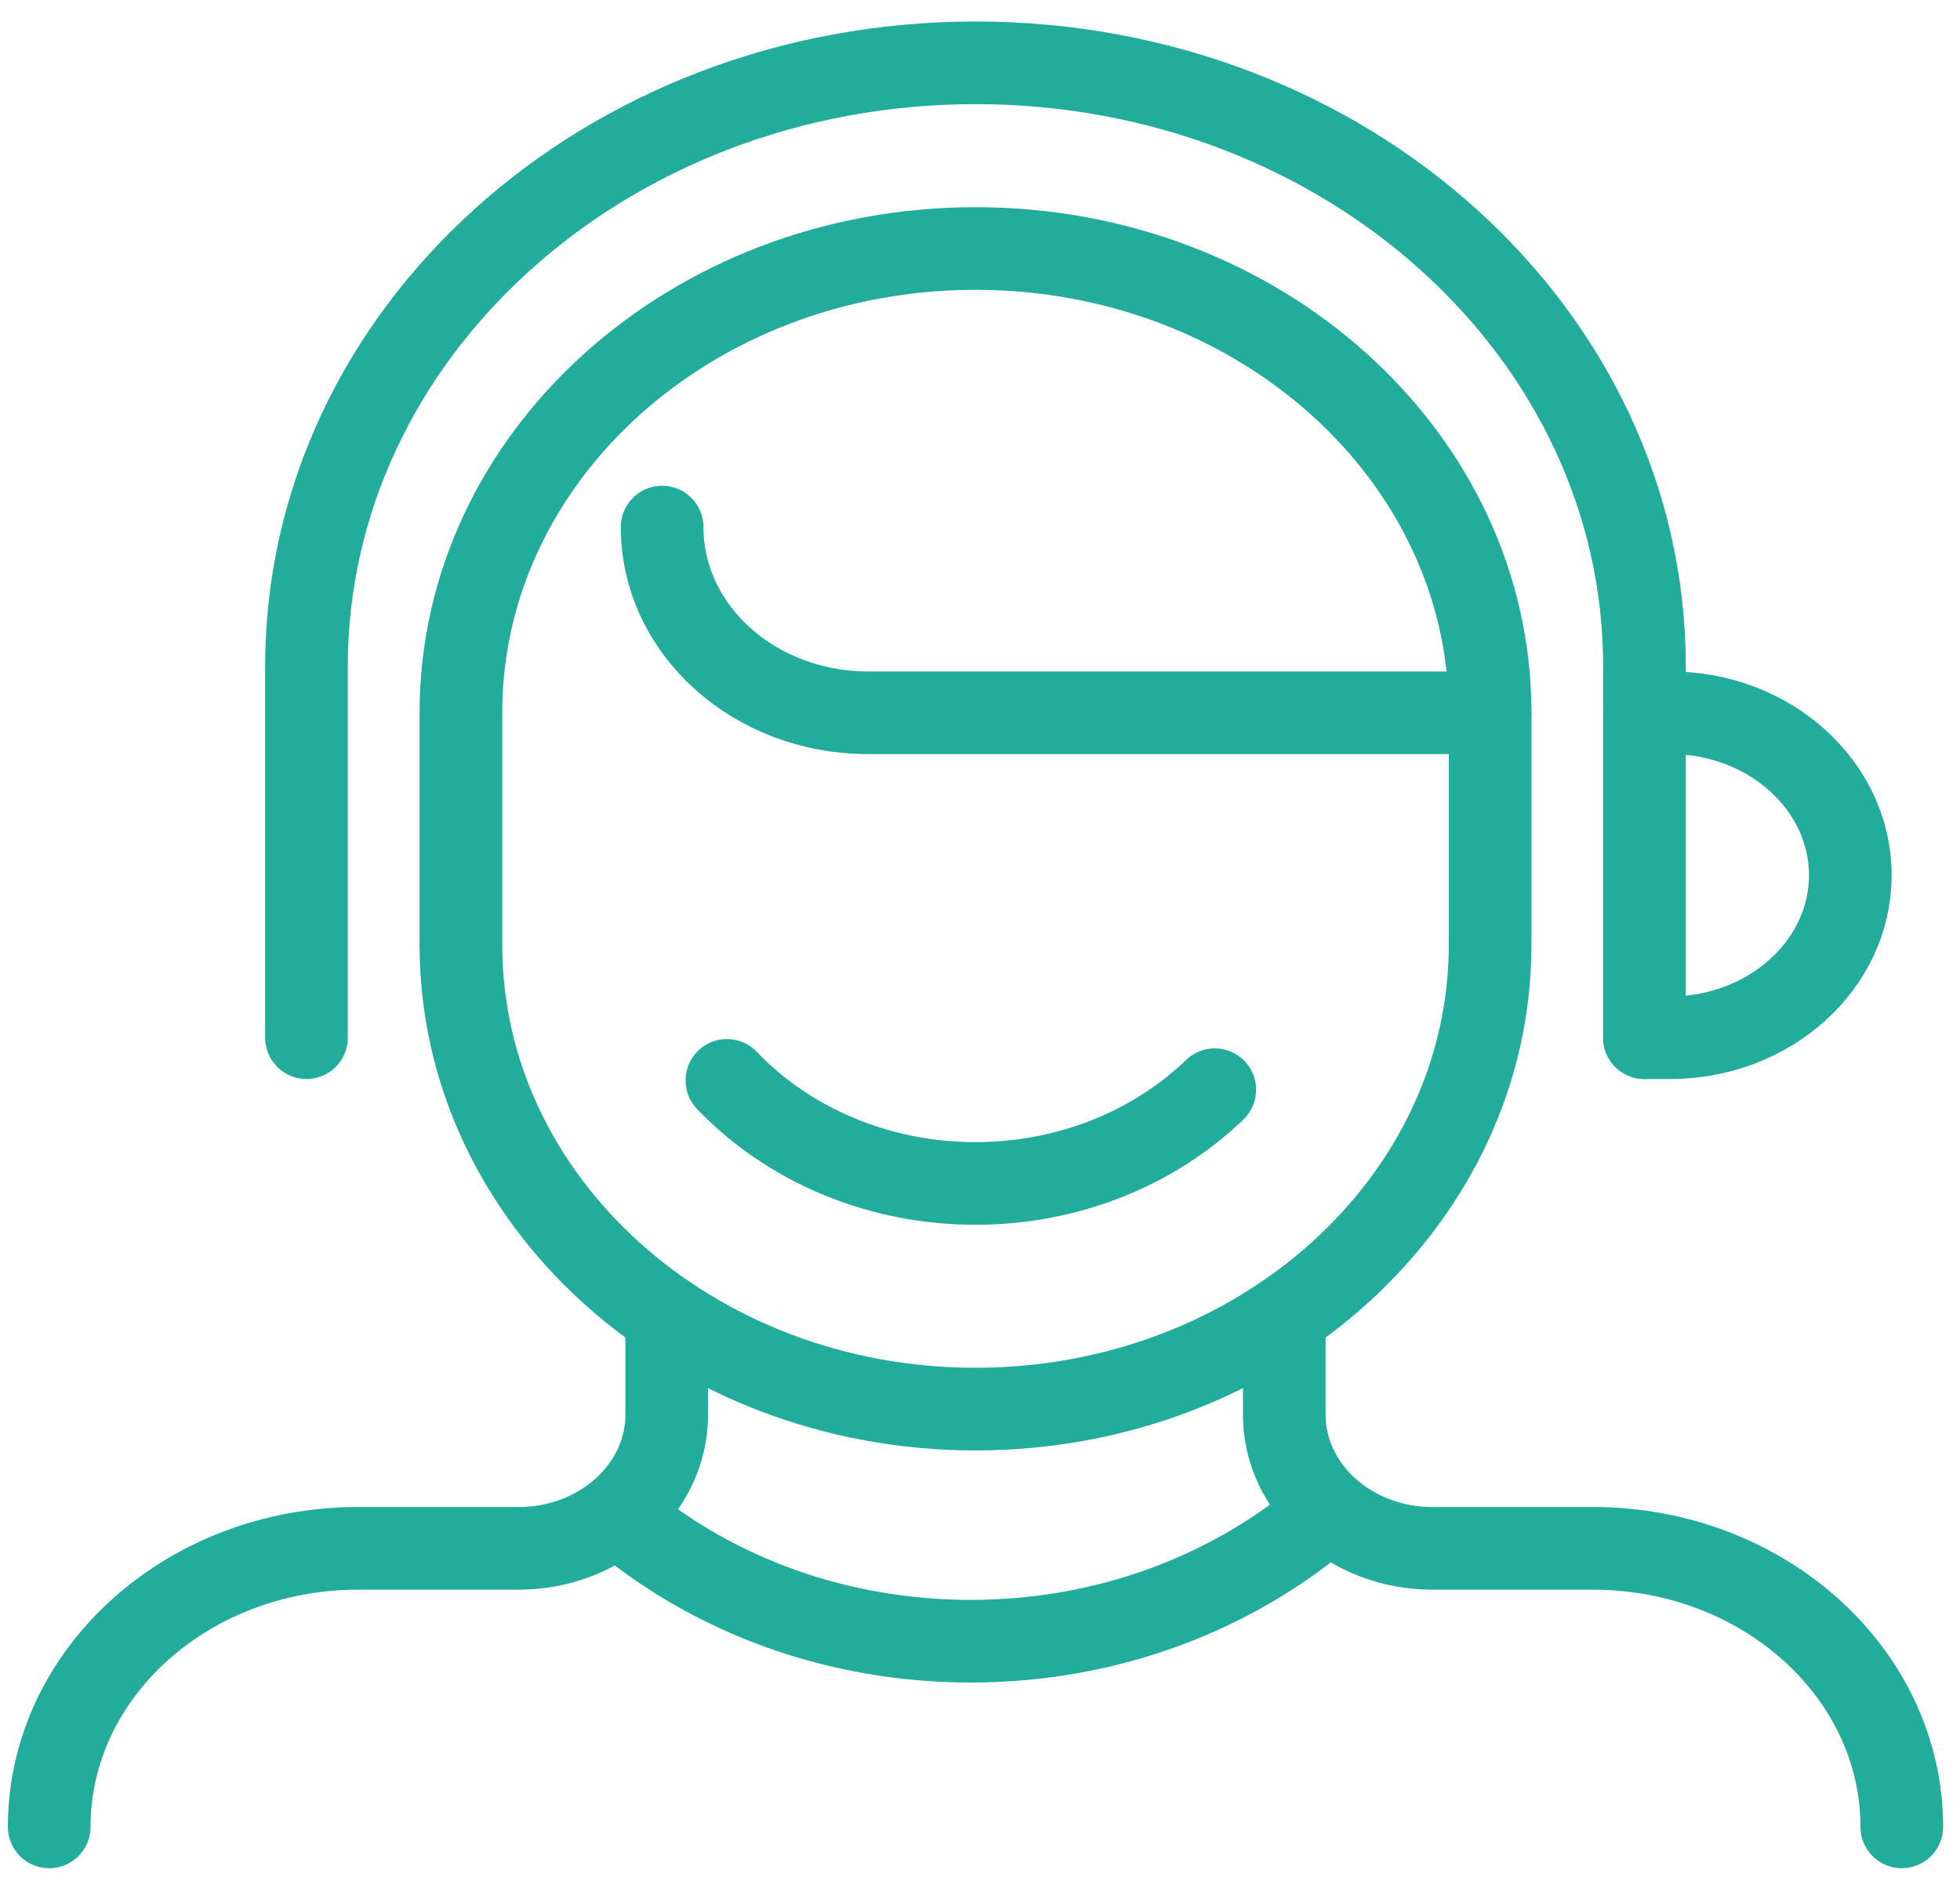
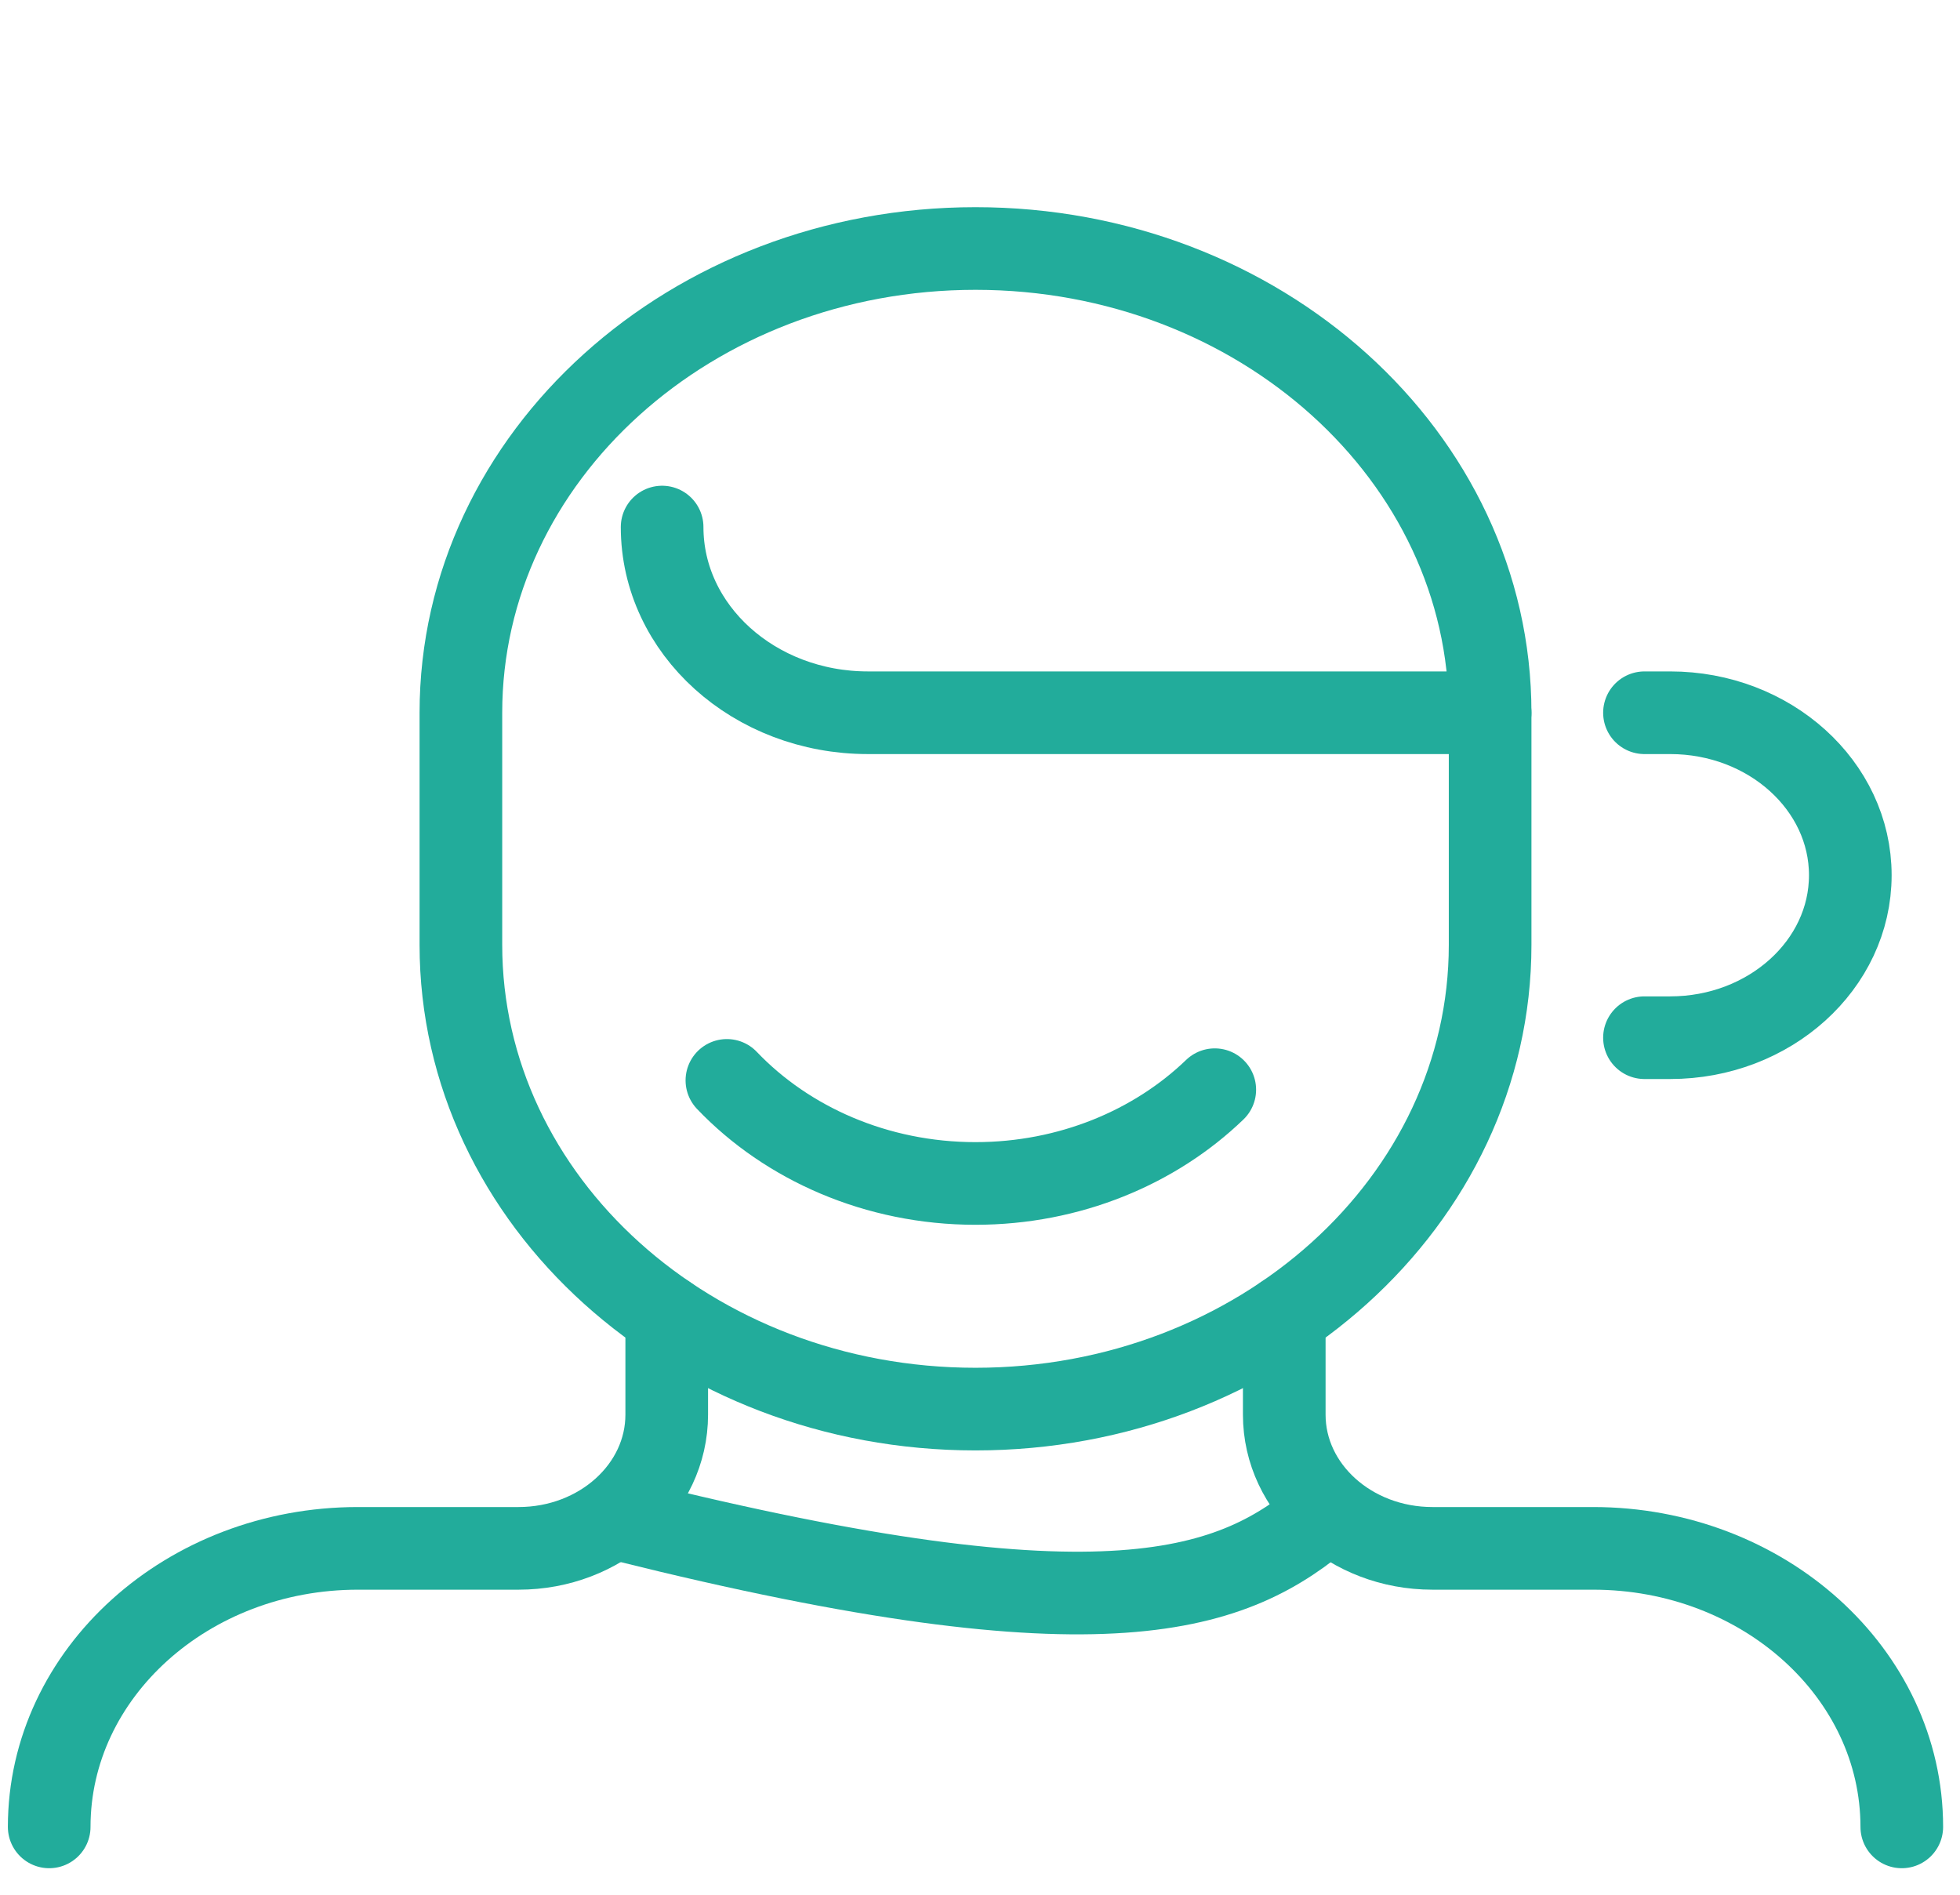
<svg xmlns="http://www.w3.org/2000/svg" width="60" height="58" viewBox="0 0 60 58" fill="none">
  <g id="icon-client-loyalty">
    <path id="Vector" d="M45.616 21.818H26.57C23.088 21.818 20.269 19.274 20.269 16.134" stroke="#22AC9B" stroke-width="2.53" stroke-linecap="round" stroke-linejoin="round" />
-     <path id="Vector_2" d="M19.118 46.544C21.922 48.846 25.64 50.239 29.72 50.239C33.942 50.239 37.786 48.733 40.622 46.289" stroke="#22AC9B" stroke-width="2.53" stroke-linecap="round" stroke-linejoin="round" />
+     <path id="Vector_2" d="M19.118 46.544C33.942 50.239 37.786 48.733 40.622 46.289" stroke="#22AC9B" stroke-width="2.53" stroke-linecap="round" stroke-linejoin="round" />
    <path id="Vector_3" d="M37.187 33.357C35.359 35.119 32.744 36.227 29.861 36.227C26.837 36.227 24.096 35.005 22.252 33.072" stroke="#22AC9B" stroke-width="2.53" stroke-linecap="round" stroke-linejoin="round" />
    <path id="Vector_4" d="M20.41 40.292V43.304C20.41 45.564 18.378 47.397 15.873 47.397H10.958C5.744 47.397 1.506 51.22 1.506 55.923" stroke="#22AC9B" stroke-width="2.53" stroke-linecap="round" stroke-linejoin="round" />
    <path id="Vector_5" d="M58.218 55.923C58.218 51.22 53.98 47.397 48.766 47.397H43.851C41.346 47.397 39.314 45.564 39.314 43.304V40.292" stroke="#22AC9B" stroke-width="2.53" stroke-linecap="round" stroke-linejoin="round" />
-     <path id="Vector_6" d="M9.382 31.765V20.397C9.382 10.194 18.55 1.923 29.861 1.923C41.172 1.923 50.341 10.194 50.341 20.397V31.765" stroke="#22AC9B" stroke-width="2.53" stroke-linecap="round" stroke-linejoin="round" />
    <path id="Vector_7" d="M45.616 28.923C45.616 36.767 38.558 43.134 29.862 43.134C21.166 43.134 14.109 36.767 14.109 28.923V21.818C14.109 13.974 21.166 7.607 29.862 7.607C38.558 7.607 45.616 13.974 45.616 21.818V28.923Z" stroke="#22AC9B" stroke-width="2.53" stroke-linecap="round" stroke-linejoin="round" />
    <path id="Vector_8" d="M50.341 31.765H51.129C54.169 31.765 56.642 29.534 56.642 26.791C56.642 24.049 54.169 21.818 51.129 21.818H50.341" stroke="#22AC9B" stroke-width="2.53" stroke-linecap="round" stroke-linejoin="round" />
  </g>
</svg>